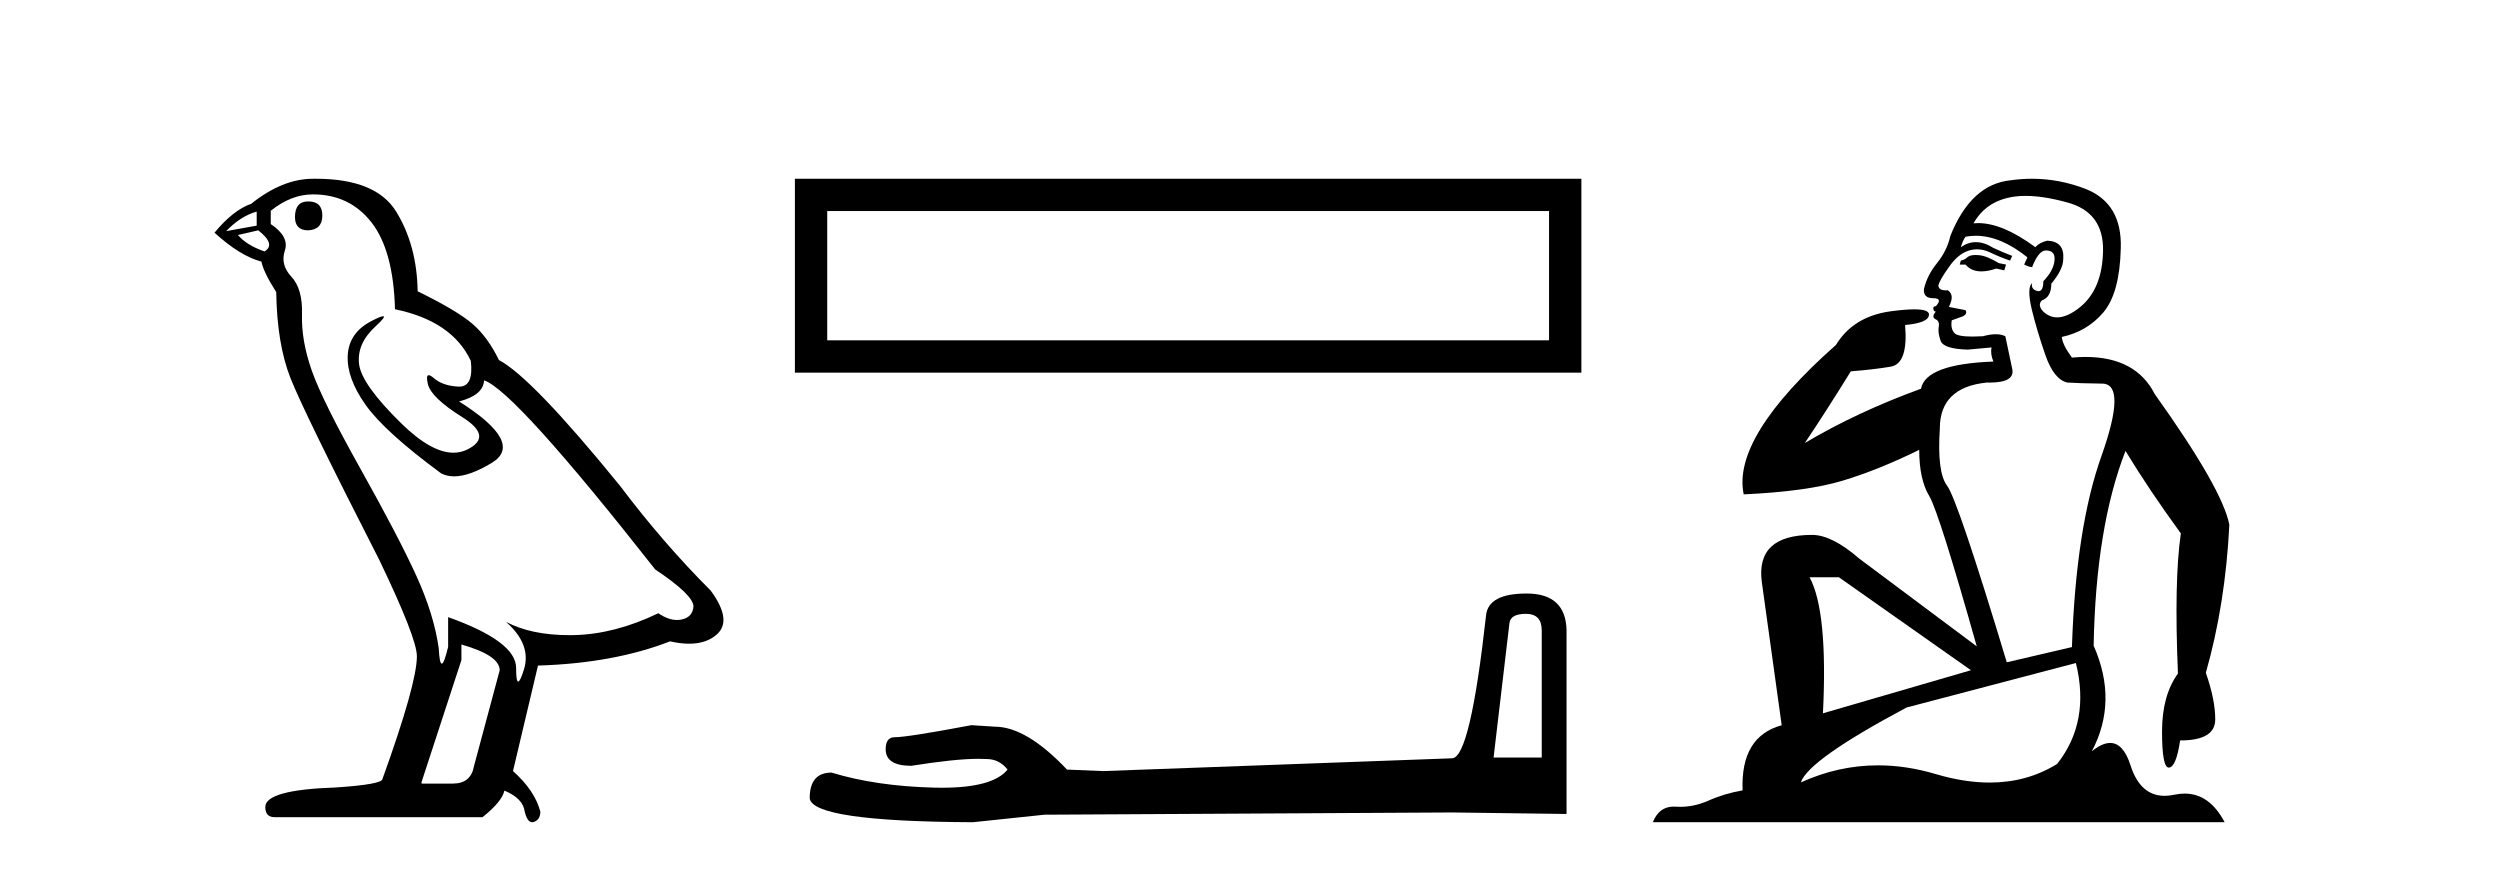
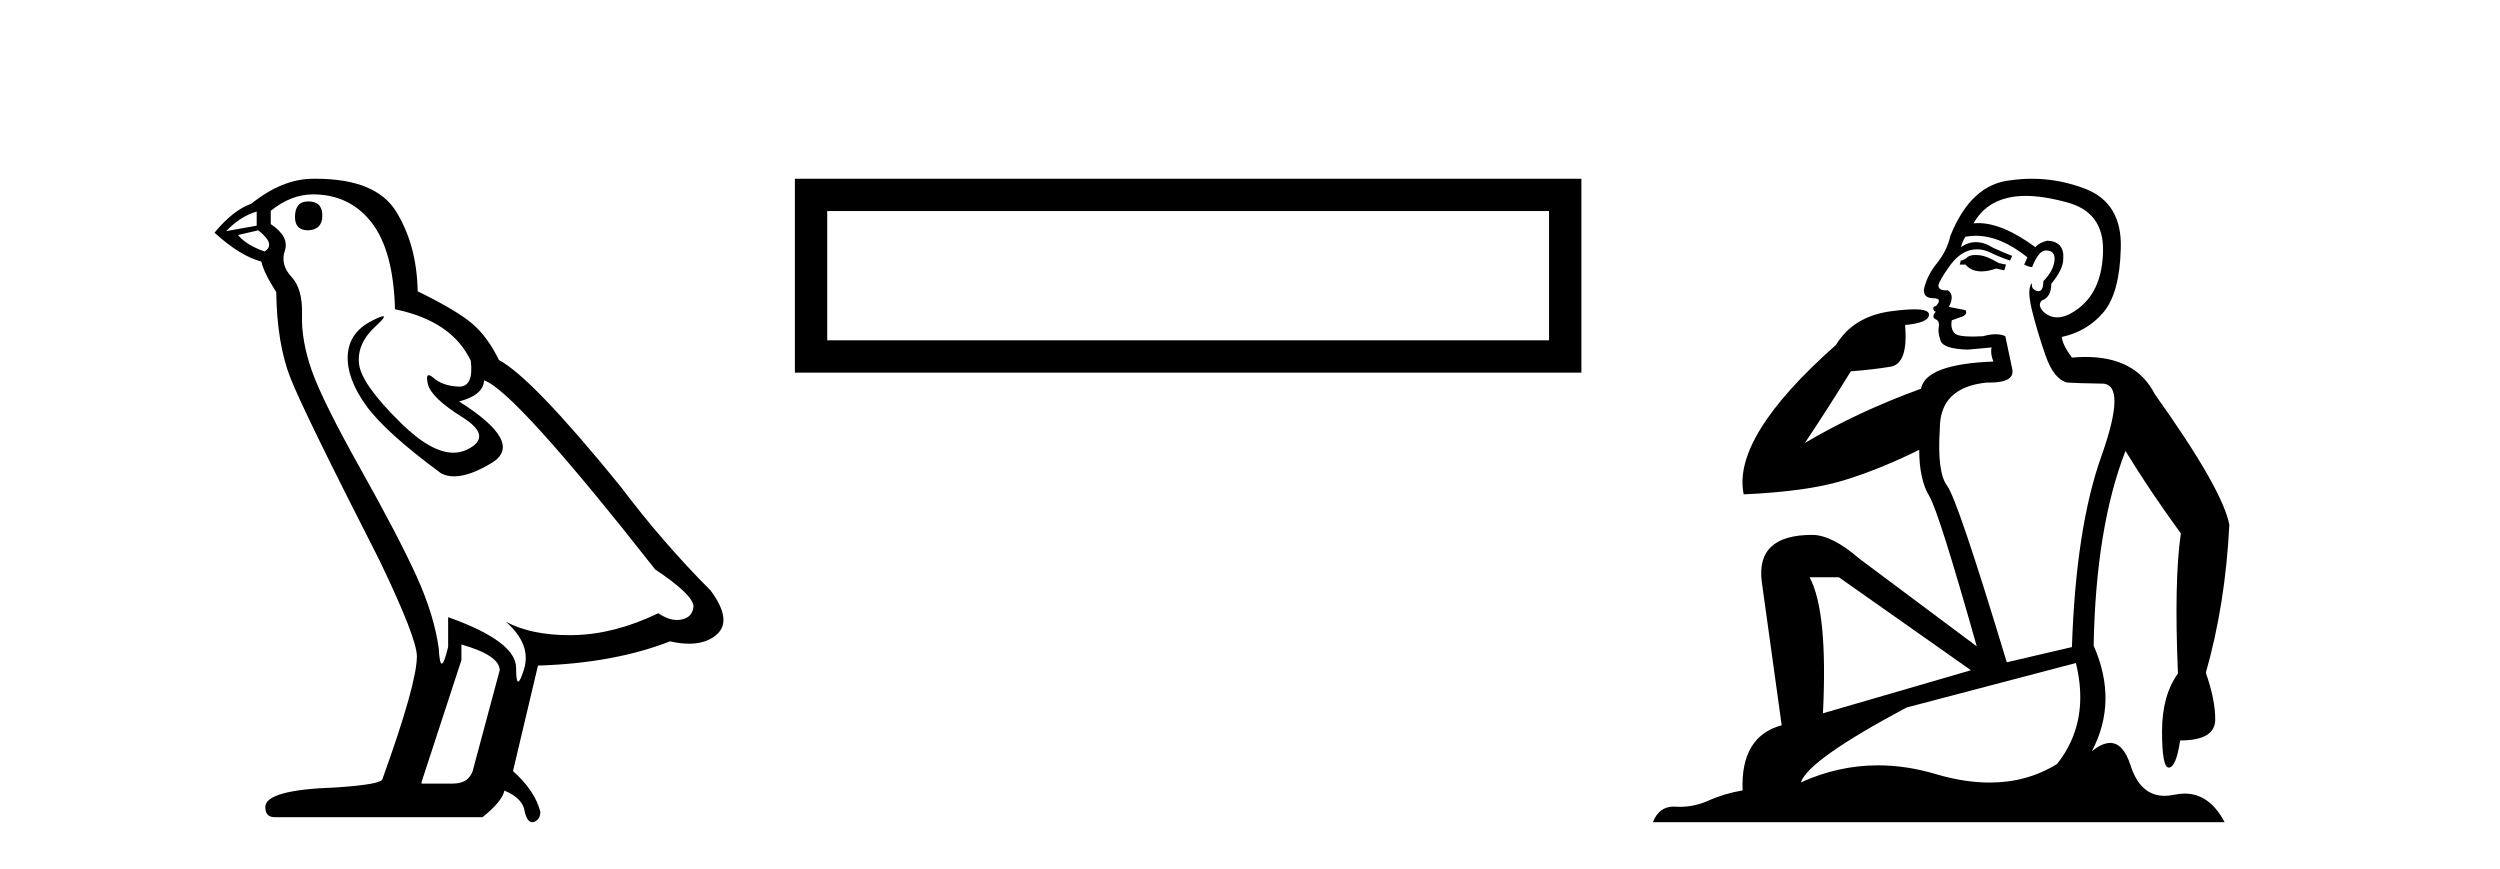
<svg xmlns="http://www.w3.org/2000/svg" width="118.0" height="41.0">
  <path d="M 14.55 9.507 Q 13.923 9.507 13.923 10.245 Q 13.923 10.872 14.55 10.872 Q 15.214 10.835 15.214 10.171 Q 15.214 9.507 14.55 9.507 ZM 12.116 9.987 L 12.116 10.651 L 10.677 10.909 Q 11.341 10.208 12.116 9.987 ZM 12.19 10.872 Q 13.038 11.536 12.485 11.868 Q 11.636 11.573 11.231 11.093 L 12.19 10.872 ZM 14.771 9.175 Q 16.505 9.175 17.538 10.503 Q 18.57 11.831 18.644 14.597 Q 21.336 15.15 22.222 17.031 Q 22.365 18.249 21.673 18.249 Q 21.653 18.249 21.631 18.248 Q 20.894 18.211 20.47 17.843 Q 20.315 17.709 20.237 17.709 Q 20.099 17.709 20.193 18.119 Q 20.341 18.765 21.816 19.687 Q 23.291 20.609 22.056 21.217 Q 21.749 21.368 21.403 21.368 Q 20.353 21.368 18.939 19.982 Q 17.058 18.138 16.947 17.179 Q 16.837 16.22 17.722 15.408 Q 18.248 14.926 18.083 14.926 Q 17.971 14.926 17.538 15.15 Q 16.468 15.703 16.413 16.773 Q 16.357 17.843 17.261 19.115 Q 18.165 20.388 20.82 22.342 Q 21.092 22.484 21.435 22.484 Q 22.164 22.484 23.217 21.844 Q 24.766 20.904 21.668 18.949 Q 22.812 18.654 22.849 17.953 Q 24.287 18.433 30.926 26.879 Q 32.696 28.059 32.733 28.612 Q 32.696 29.129 32.18 29.239 Q 32.069 29.263 31.955 29.263 Q 31.537 29.263 31.073 28.944 Q 29.008 29.94 27.072 29.977 Q 26.97 29.979 26.87 29.979 Q 25.069 29.979 23.881 29.35 L 23.881 29.35 Q 25.098 30.42 24.73 31.6 Q 24.551 32.172 24.459 32.172 Q 24.361 32.172 24.361 31.526 Q 24.361 30.272 21.152 29.129 L 21.152 30.53 Q 20.963 31.324 20.852 31.324 Q 20.745 31.324 20.709 30.604 Q 20.488 29.018 19.658 27.192 Q 18.828 25.367 17.021 22.139 Q 15.214 18.912 14.716 17.492 Q 14.218 16.072 14.255 14.855 Q 14.292 13.638 13.757 13.066 Q 13.222 12.495 13.444 11.831 Q 13.665 11.167 12.78 10.577 L 12.78 9.95 Q 13.739 9.175 14.771 9.175 ZM 21.779 30.42 Q 23.586 30.936 23.586 31.637 L 22.369 36.173 Q 22.222 36.985 21.373 36.985 L 19.898 36.985 L 19.898 36.911 L 21.779 31.157 L 21.779 30.42 ZM 14.904 8.437 Q 14.838 8.437 14.771 8.438 Q 13.333 8.438 11.858 9.618 Q 11.009 9.913 10.124 10.983 Q 11.341 12.089 12.337 12.347 Q 12.448 12.864 13.038 13.786 Q 13.075 16.22 13.702 17.824 Q 14.329 19.429 17.906 26.436 Q 19.677 30.124 19.677 30.973 Q 19.677 32.264 18.054 36.763 Q 18.054 37.022 15.841 37.169 Q 12.522 37.28 12.522 38.091 Q 12.522 38.571 12.964 38.571 L 22.775 38.571 Q 23.697 37.833 23.808 37.317 Q 24.693 37.685 24.766 38.312 Q 24.891 38.809 25.12 38.809 Q 25.162 38.809 25.209 38.792 Q 25.504 38.681 25.504 38.312 Q 25.246 37.317 24.213 36.394 L 25.393 31.415 Q 28.971 31.305 31.627 30.272 Q 32.118 30.383 32.528 30.383 Q 33.348 30.383 33.84 29.94 Q 34.577 29.276 33.544 27.875 Q 31.295 25.625 29.266 22.932 Q 25.098 17.806 23.549 16.994 Q 23.033 15.925 22.314 15.298 Q 21.595 14.671 19.714 13.749 Q 19.677 11.573 18.699 9.987 Q 17.744 8.437 14.904 8.437 Z" style="fill:#000000;stroke:none" />
  <path d="M 37.519 8.437 L 37.519 17.589 L 74.641 17.589 L 74.641 8.437 L 37.519 8.437 M 73.115 9.961 L 73.115 16.063 L 39.045 16.063 L 39.045 9.961 L 73.115 9.961 Z" style="fill:#000000;stroke:none" />
-   <path d="M 72.024 28.973 Q 72.77 28.973 72.77 29.754 L 72.77 35.755 L 70.497 35.755 L 71.243 29.435 Q 71.278 28.973 72.024 28.973 ZM 72.059 28.014 Q 70.248 28.014 70.142 29.044 Q 69.396 35.755 68.544 35.791 L 52.067 36.395 L 50.362 36.324 Q 48.445 34.299 46.953 34.299 Q 46.421 34.264 45.852 34.228 Q 42.834 34.797 42.23 34.797 Q 41.804 34.797 41.804 35.365 Q 41.804 36.146 43.012 36.146 Q 45.085 35.816 46.192 35.816 Q 46.393 35.816 46.563 35.826 Q 47.166 35.826 47.557 36.324 Q 46.865 37.181 44.457 37.181 Q 44.272 37.181 44.077 37.176 Q 41.343 37.105 39.247 36.466 Q 38.218 36.466 38.218 37.673 Q 38.324 38.774 45.923 38.809 L 49.297 38.454 L 68.544 38.348 L 73.941 38.419 L 73.941 29.754 Q 73.906 28.014 72.059 28.014 Z" style="fill:#000000;stroke:none" />
  <path d="M 93.249 12.036 Q 92.995 12.036 92.876 12.129 Q 92.739 12.266 92.551 12.3 L 92.5 12.488 L 92.773 12.488 Q 93.043 12.81 93.521 12.81 Q 93.83 12.81 94.225 12.676 L 94.601 12.761 L 94.686 12.488 L 94.344 12.419 Q 93.781 12.078 93.405 12.044 Q 93.322 12.036 93.249 12.036 ZM 95.608 9.246 Q 96.447 9.246 97.556 9.55 Q 99.298 10.011 99.264 11.839 Q 99.23 13.649 98.171 14.503 Q 97.577 14.98 97.1 14.98 Q 96.739 14.98 96.445 14.708 Q 96.155 14.401 96.377 14.179 Q 96.821 14.025 96.821 13.393 Q 97.385 12.71 97.385 12.232 Q 97.453 11.395 96.633 11.36 Q 96.258 11.446 96.07 11.668 Q 94.527 10.53 93.368 10.53 Q 93.256 10.53 93.149 10.541 L 93.149 10.541 Q 93.678 9.601 94.737 9.345 Q 95.129 9.246 95.608 9.246 ZM 93.255 11.128 Q 94.422 11.128 95.694 12.146 L 95.54 12.488 Q 95.779 12.607 95.916 12.607 Q 96.223 11.822 96.565 11.822 Q 97.009 11.822 96.975 12.266 Q 96.941 12.761 96.445 13.274 Q 96.445 13.743 96.218 13.743 Q 96.188 13.743 96.155 13.735 Q 95.848 13.649 95.916 13.359 L 95.916 13.359 Q 95.66 13.581 95.899 14.606 Q 96.155 15.648 96.548 16.775 Q 96.941 17.902 97.573 18.056 Q 98.068 18.09 99.23 18.107 Q 100.391 18.124 99.195 21.506 Q 97.983 24.888 97.795 30.542 L 94.72 31.26 Q 92.397 23.573 91.902 22.924 Q 91.424 22.292 91.56 20.225 Q 91.56 18.278 93.781 18.056 Q 93.845 18.058 93.906 18.058 Q 95.123 18.058 94.976 17.407 Q 94.84 16.741 94.652 15.87 Q 94.464 15.776 94.199 15.776 Q 93.935 15.776 93.593 15.87 Q 93.32 15.886 93.1 15.886 Q 92.387 15.886 92.244 15.716 Q 92.056 15.494 92.124 15.118 L 92.653 14.93 Q 92.876 14.811 92.773 14.64 L 91.987 14.486 Q 92.278 13.923 91.936 13.701 Q 91.887 13.704 91.843 13.704 Q 91.492 13.704 91.492 13.461 Q 91.56 13.205 91.987 12.607 Q 92.397 12.01 92.893 11.839 Q 93.106 11.768 93.32 11.768 Q 93.619 11.768 93.917 11.907 Q 94.413 12.146 94.874 12.3 L 94.976 12.078 Q 94.567 11.924 94.088 11.702 Q 93.656 11.429 93.26 11.429 Q 92.889 11.429 92.551 11.668 Q 92.653 11.326 92.773 11.173 Q 93.012 11.128 93.255 11.128 ZM 86.795 27.246 L 93.029 31.635 L 86.043 33.668 Q 86.282 28.851 85.411 27.246 ZM 97.983 31.294 Q 98.666 34.078 97.094 36.059 Q 95.677 36.937 93.911 36.937 Q 92.721 36.937 91.372 36.538 Q 89.983 36.124 88.643 36.124 Q 86.773 36.124 85.001 36.93 Q 85.343 35.871 89.989 33.395 L 97.983 31.294 ZM 95.907 8.437 Q 95.411 8.437 94.908 8.508 Q 93.029 8.696 92.056 11.138 Q 91.902 11.822 91.441 12.402 Q 90.962 12.983 90.809 13.649 Q 90.775 14.076 91.253 14.076 Q 91.714 14.076 91.372 14.452 Q 91.236 14.452 91.253 14.572 Q 91.27 14.708 91.372 14.708 Q 91.15 14.965 91.355 15.067 Q 91.56 15.152 91.509 15.426 Q 91.458 15.682 91.594 16.075 Q 91.714 16.468 92.876 16.502 L 94.003 16.399 L 94.003 16.399 Q 93.935 16.69 94.088 17.065 Q 90.894 17.185 90.672 18.347 Q 87.666 19.44 85.189 20.909 Q 86.231 19.354 87.358 17.527 Q 88.452 17.441 89.254 17.305 Q 90.074 17.151 89.921 15.34 Q 91.048 15.238 91.048 14.845 Q 91.048 14.601 90.355 14.601 Q 89.933 14.601 89.254 14.691 Q 87.478 14.93 86.658 16.28 Q 81.739 20.635 82.303 23.334 Q 85.292 23.197 86.983 22.685 Q 88.674 22.173 90.587 21.233 Q 90.587 22.634 91.065 23.42 Q 91.526 24.205 93.303 30.508 L 87.768 26.374 Q 86.47 25.247 85.531 25.247 Q 82.866 25.247 83.157 27.468 L 84.096 34.232 Q 82.149 34.761 82.251 37.306 Q 81.363 37.46 80.612 37.802 Q 79.962 38.082 79.301 38.082 Q 79.196 38.082 79.091 38.075 Q 79.044 38.072 78.999 38.072 Q 78.304 38.072 78.015 38.809 L 105.003 38.809 Q 104.291 37.457 103.117 37.457 Q 102.882 37.457 102.629 37.511 Q 102.386 37.563 102.168 37.563 Q 101.021 37.563 100.562 36.128 Q 100.222 35.067 99.6 35.067 Q 99.22 35.067 98.734 35.461 Q 99.981 33.104 98.82 30.474 Q 98.922 24.888 100.323 21.284 Q 101.433 23.112 102.936 25.179 Q 102.612 27.399 102.799 31.789 Q 102.048 32.831 102.048 34.522 Q 102.048 36.23 102.366 36.23 Q 102.369 36.23 102.372 36.23 Q 102.714 36.213 102.902 34.949 Q 104.559 34.949 104.559 33.958 Q 104.559 33.019 104.115 31.755 Q 105.037 28.527 105.225 24.769 Q 104.9 23.078 101.706 18.603 Q 100.814 16.848 98.435 16.848 Q 98.127 16.848 97.795 16.878 Q 97.351 16.28 97.317 15.904 Q 98.512 15.648 99.281 14.742 Q 100.049 13.837 100.101 11.719 Q 100.169 9.601 98.444 8.918 Q 97.198 8.437 95.907 8.437 Z" style="fill:#000000;stroke:none" />
</svg>